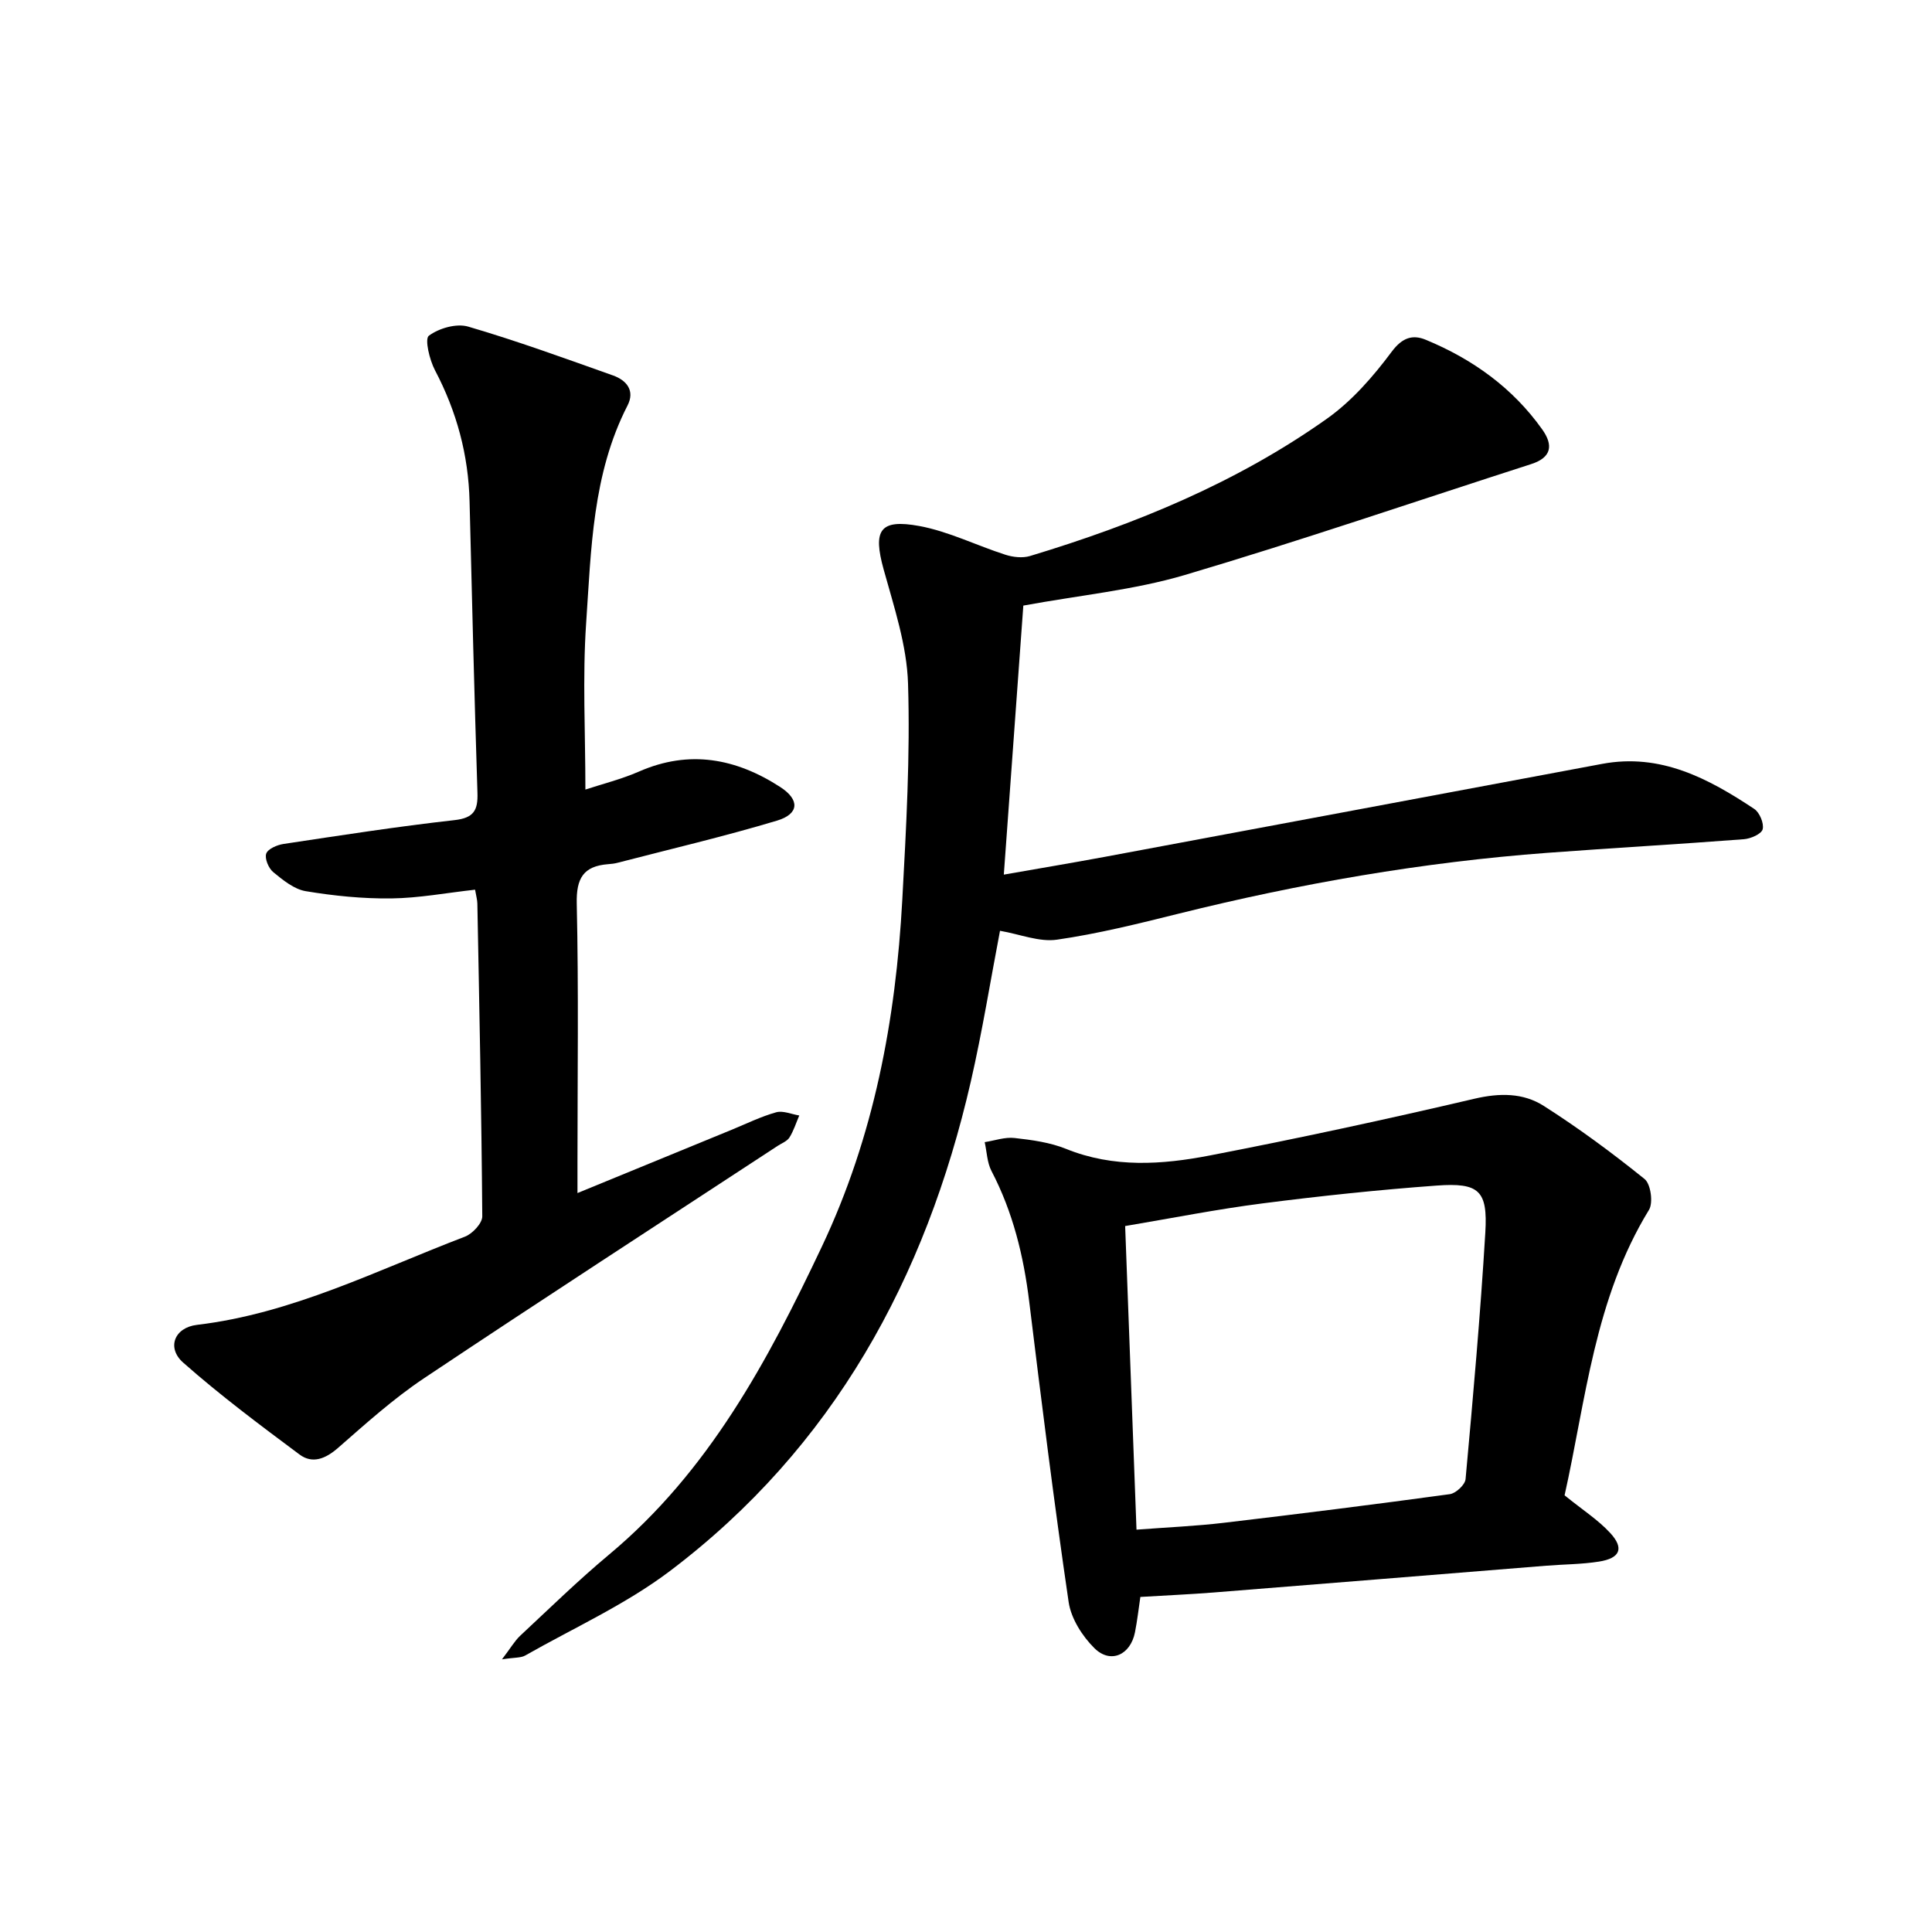
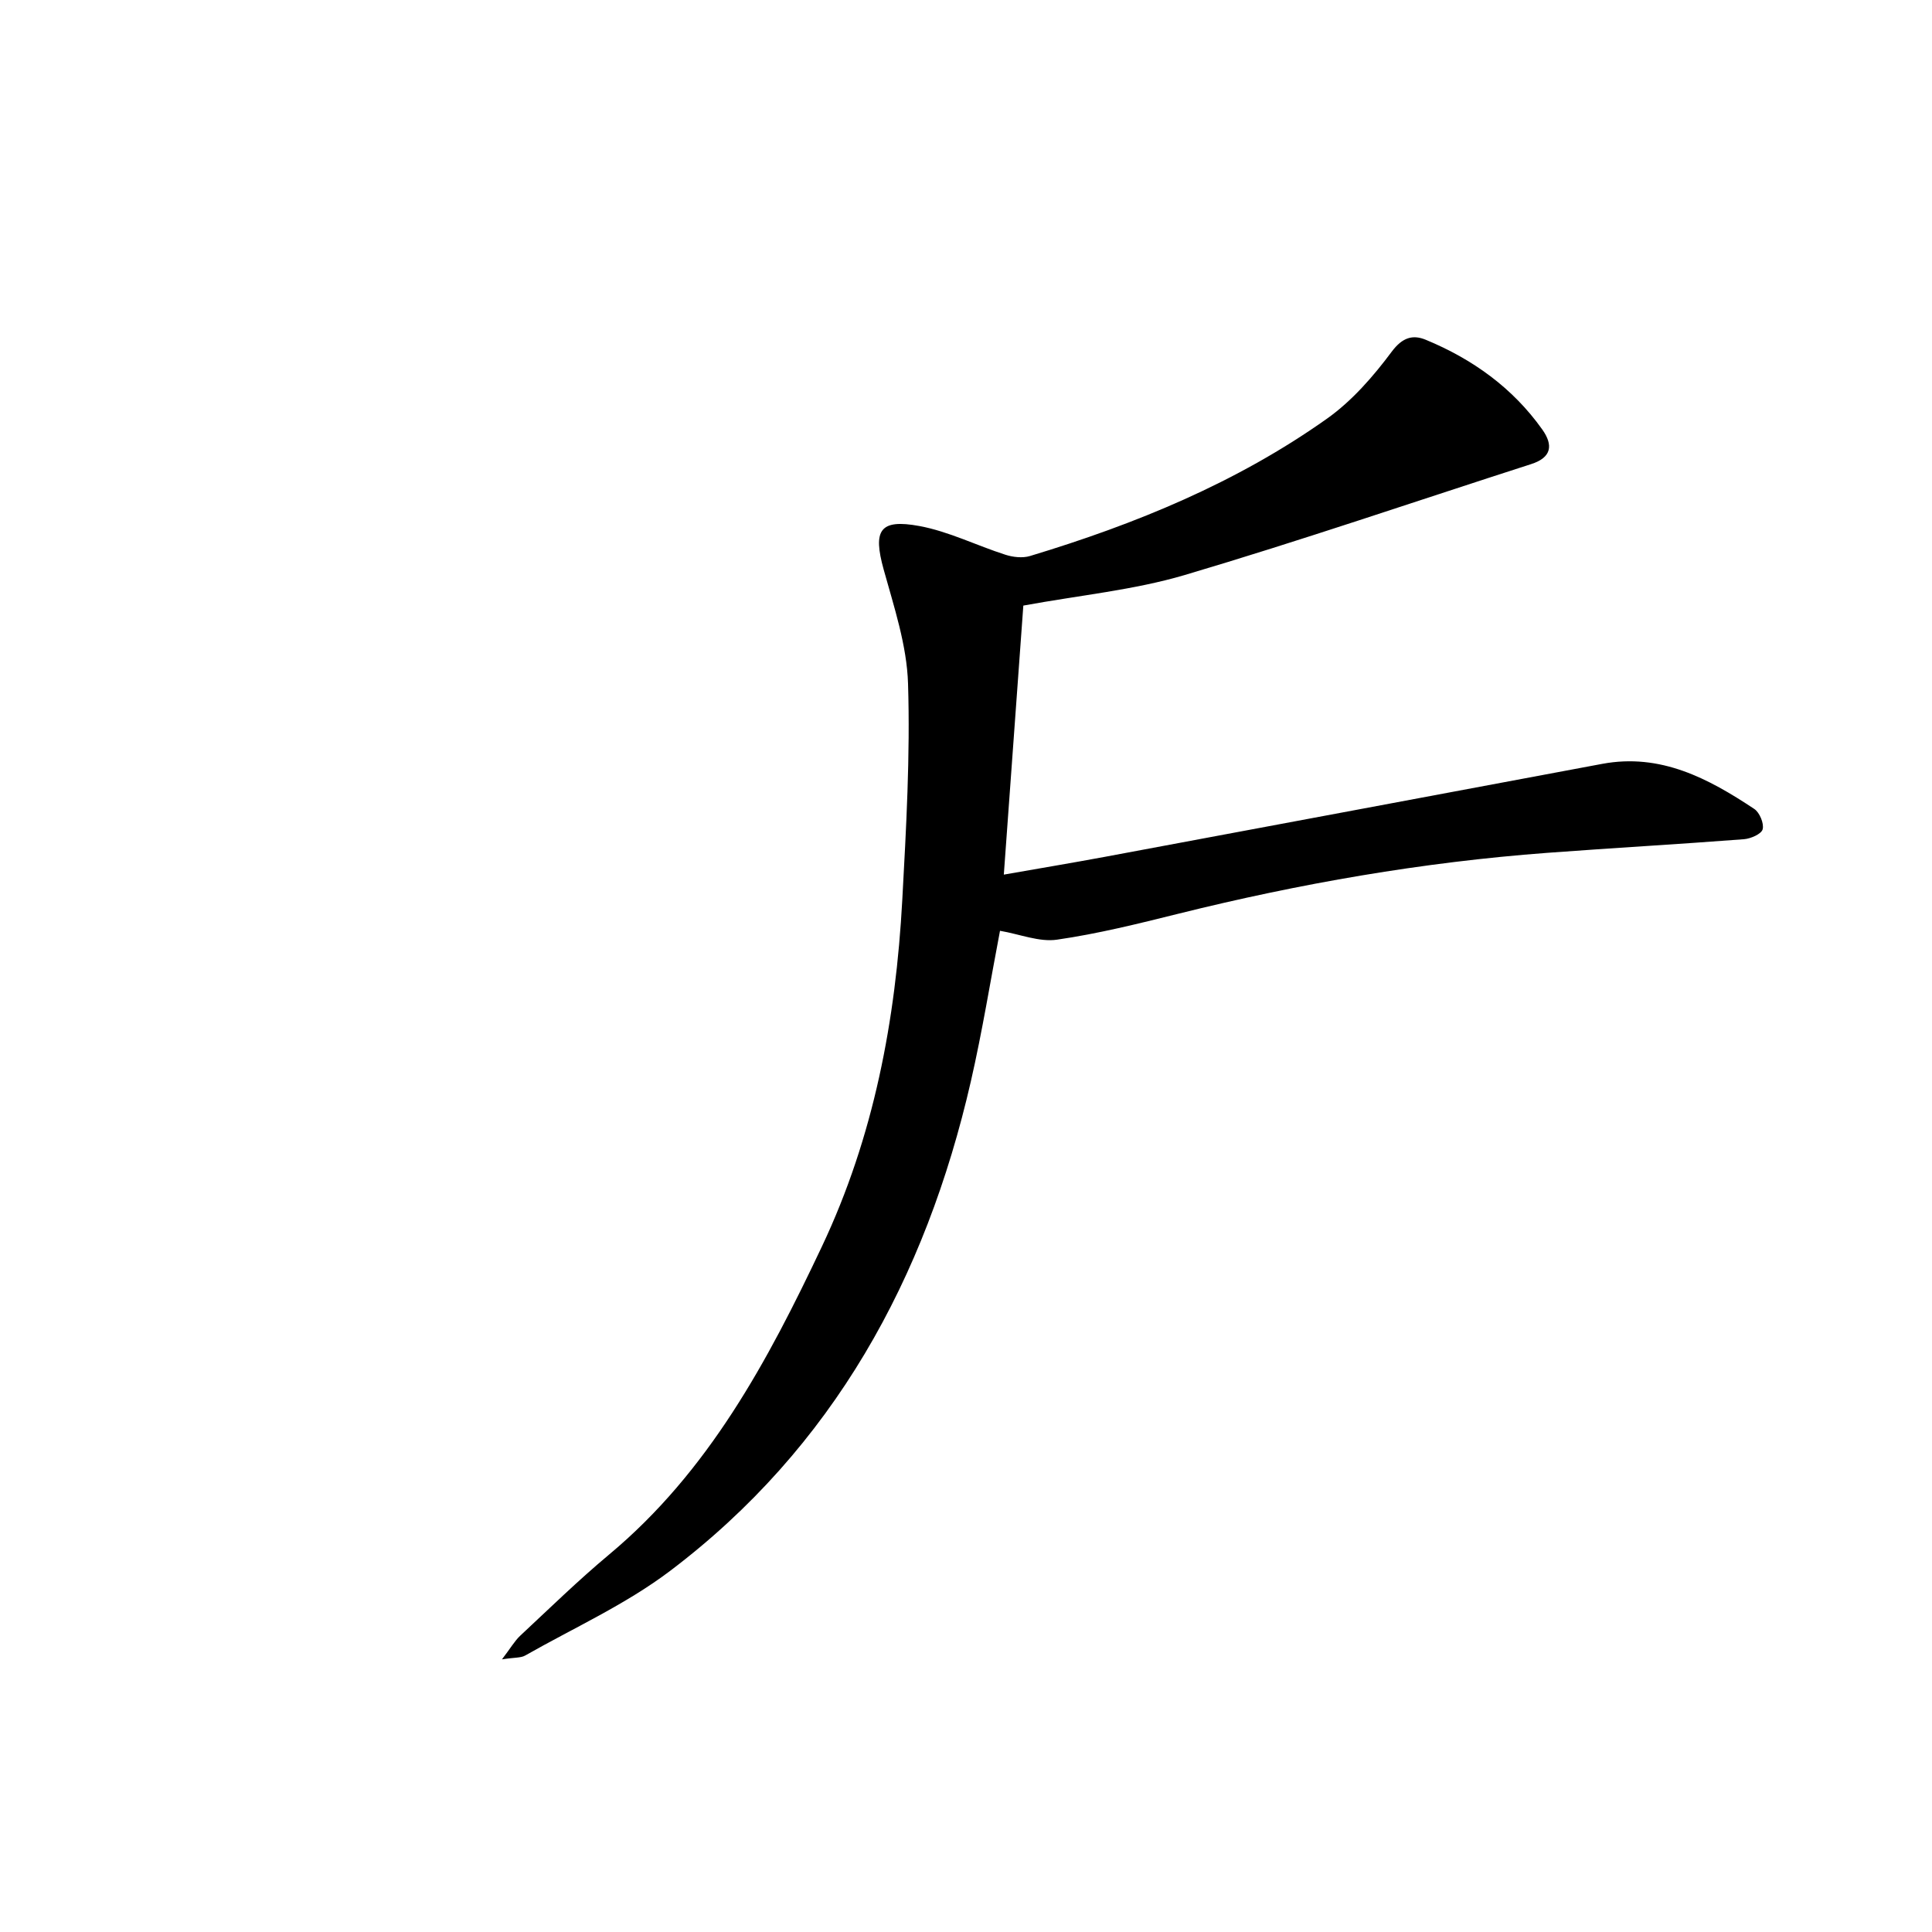
<svg xmlns="http://www.w3.org/2000/svg" enable-background="new 0 0 400 400" viewBox="0 0 400 400">
  <path d="m211.87 125.38c-1.32 18.2-2.65 36.51-4.04 55.7 7.07-1.24 14-2.4 20.91-3.68 34.33-6.4 68.65-12.83 102.98-19.25 12.08-2.26 21.98 3.02 31.48 9.33 1.11.74 2.05 3 1.74 4.21-.25.98-2.47 1.95-3.88 2.06-13.56 1.04-27.14 1.81-40.7 2.82-25.84 1.93-51.27 6.36-76.4 12.61-8.32 2.07-16.67 4.15-25.13 5.37-3.65.53-7.62-1.12-11.79-1.84-1.94 10.1-3.64 20.73-6.04 31.2-9.35 40.76-28.46 75.76-62.28 101.34-9.18 6.94-19.93 11.79-30.01 17.52-.89.5-2.14.37-4.78.78 1.81-2.37 2.62-3.81 3.77-4.89 6.07-5.66 12.03-11.48 18.4-16.8 20.62-17.2 32.84-40.04 44.06-63.77 10.79-22.81 15.3-46.93 16.65-71.8.81-14.9 1.65-29.85 1.19-44.74-.24-7.94-2.9-15.88-5.05-23.65-2.24-8.1-.87-10.52 7.41-8.99 6.08 1.13 11.83 4.03 17.79 5.94 1.58.51 3.55.73 5.09.27 21.83-6.59 42.82-15.19 61.51-28.45 5.17-3.67 9.58-8.74 13.4-13.87 2.22-2.97 4.38-3.56 7.05-2.45 9.67 4 17.98 9.94 24.11 18.57 2.3 3.24 1.96 5.8-2.31 7.17-23.91 7.69-47.67 15.84-71.74 22.97-10.51 3.1-21.68 4.17-33.39 6.32z" />
-   <path d="m121.2 163.47c3.42-1.13 7.4-2.12 11.1-3.73 10.43-4.57 20.09-2.72 29.25 3.21 4.06 2.63 3.93 5.57-.67 6.95-10.9 3.27-22 5.87-33.02 8.73-.64.17-1.31.24-1.97.29-5.08.4-6.6 2.89-6.48 8.13.4 17.94.15 35.9.15 53.85v6.11c11.18-4.59 21.54-8.84 31.89-13.09 3.07-1.26 6.07-2.74 9.24-3.63 1.42-.4 3.18.4 4.79.66-.66 1.53-1.16 3.16-2.03 4.55-.48.77-1.58 1.18-2.41 1.72-24.44 16.02-48.96 31.9-73.26 48.14-6.32 4.22-12.04 9.38-17.78 14.4-2.6 2.27-5.31 3.38-8 1.37-8.2-6.11-16.42-12.25-24.07-19.01-3.47-3.07-1.83-7.26 2.84-7.82 19.75-2.34 37.28-11.32 55.48-18.26 1.56-.59 3.61-2.78 3.6-4.21-.16-21.59-.61-43.19-1.02-64.78-.02-.8-.26-1.6-.47-2.85-5.89.65-11.61 1.74-17.35 1.81-5.9.07-11.87-.53-17.7-1.5-2.42-.4-4.72-2.29-6.73-3.94-.97-.79-1.82-2.82-1.46-3.84.35-.99 2.26-1.8 3.59-2 11.78-1.77 23.55-3.61 35.38-4.93 4.04-.45 4.88-2.06 4.76-5.68-.64-20.09-1.14-40.18-1.63-60.27-.23-9.65-2.66-18.64-7.16-27.19-1.13-2.15-2.17-6.48-1.27-7.15 2.09-1.56 5.71-2.6 8.14-1.89 10.11 2.96 20.04 6.58 29.98 10.11 2.81 1 4.6 3.14 3.01 6.23-7.29 14.21-7.52 29.81-8.57 45.13-.76 11.2-.15 22.5-.15 34.38z" />
-   <path d="m323.93 309.59c3.73 3.03 6.95 5.08 9.45 7.8 2.93 3.18 2.05 5.23-2.32 5.92-3.59.57-7.27.56-10.9.85-22.98 1.85-45.95 3.73-68.93 5.55-4.94.39-9.89.6-15.13.92-.37 2.48-.64 4.93-1.12 7.34-.94 4.68-5.05 6.56-8.38 3.28-2.52-2.49-4.85-6.15-5.35-9.57-3.04-20.68-5.62-41.43-8.16-62.18-1.16-9.47-3.37-18.54-7.81-27.05-.92-1.76-.96-3.98-1.41-5.98 2.06-.32 4.18-1.09 6.18-.86 3.6.4 7.34.91 10.66 2.25 9.83 3.98 19.87 3.28 29.76 1.37 18.34-3.54 36.61-7.49 54.8-11.75 5.22-1.22 10.09-1.23 14.34 1.48 7.25 4.62 14.2 9.75 20.89 15.15 1.27 1.03 1.81 4.92.9 6.39-11.28 18.39-13.08 39.46-17.47 59.09zm-88.63 7.11c6.55-.5 12.33-.74 18.06-1.42 15.62-1.84 31.22-3.8 46.81-5.93 1.25-.17 3.15-1.94 3.26-3.11 1.55-17.01 3.07-34.02 4.09-51.07.52-8.68-1.29-10.35-10.07-9.71-12.05.88-24.08 2.15-36.06 3.69-9.45 1.21-18.81 3.07-28.44 4.69.79 21.1 1.56 41.59 2.35 62.86z" />
</svg>